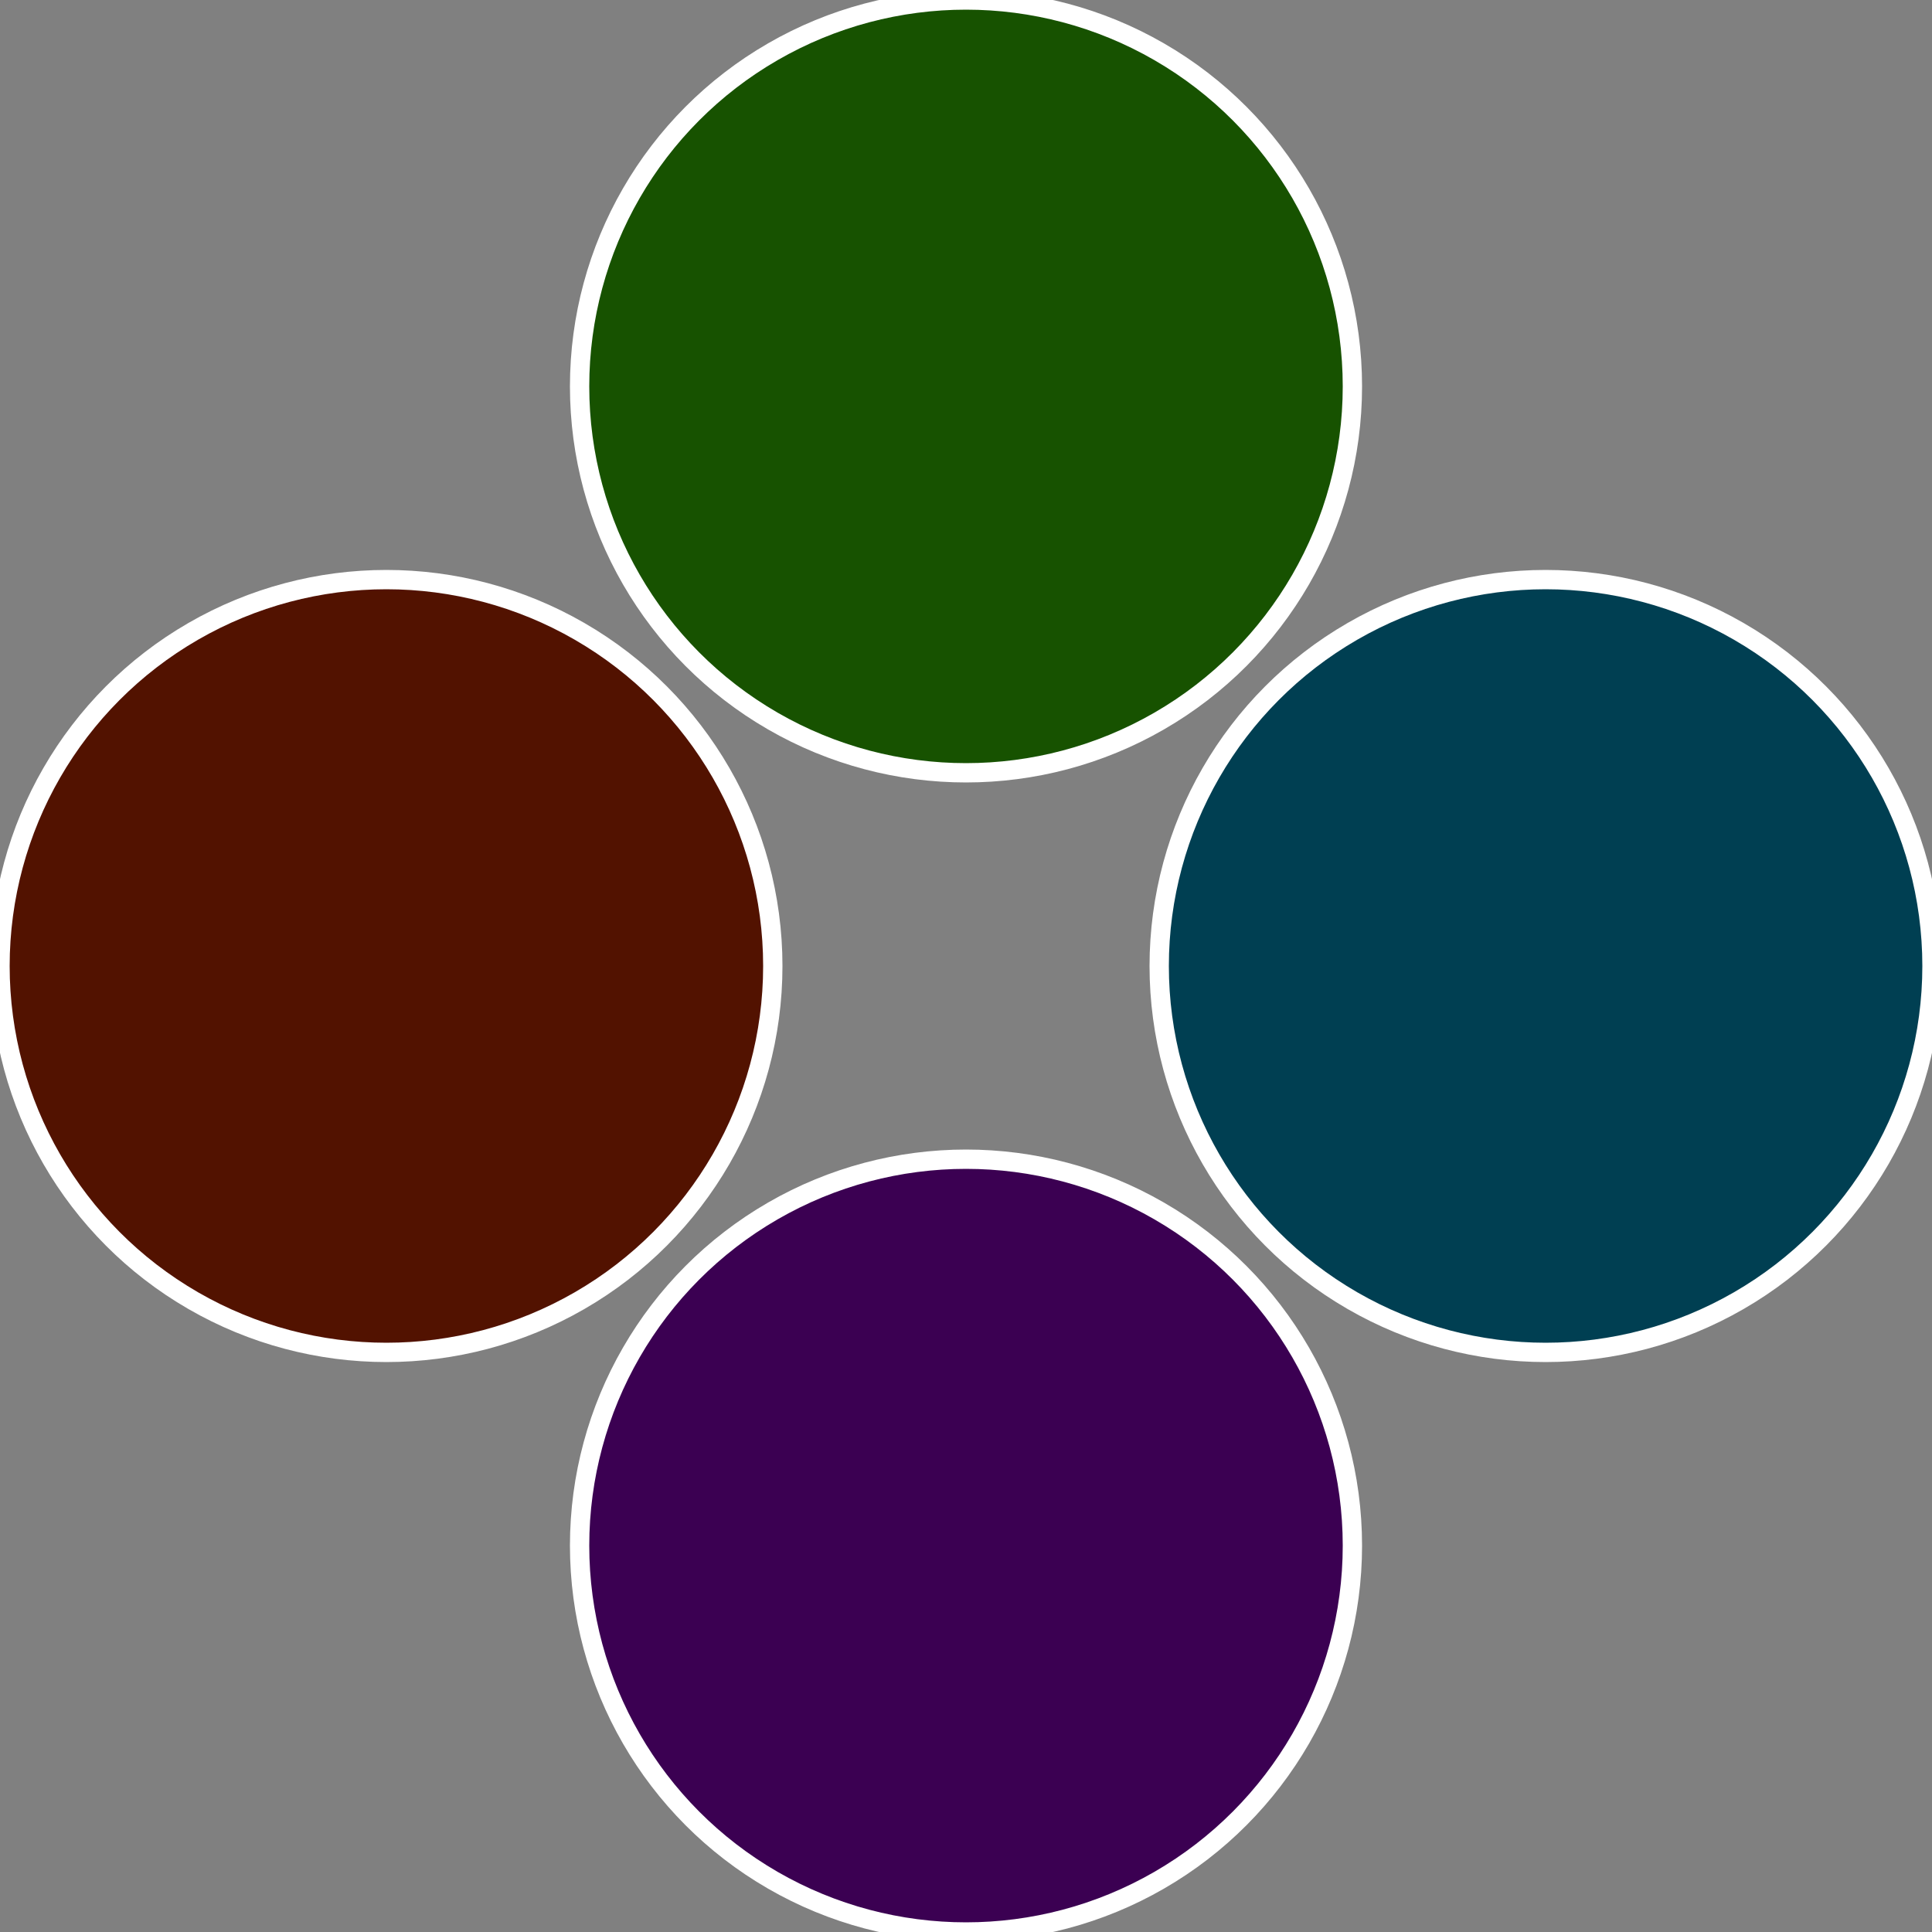
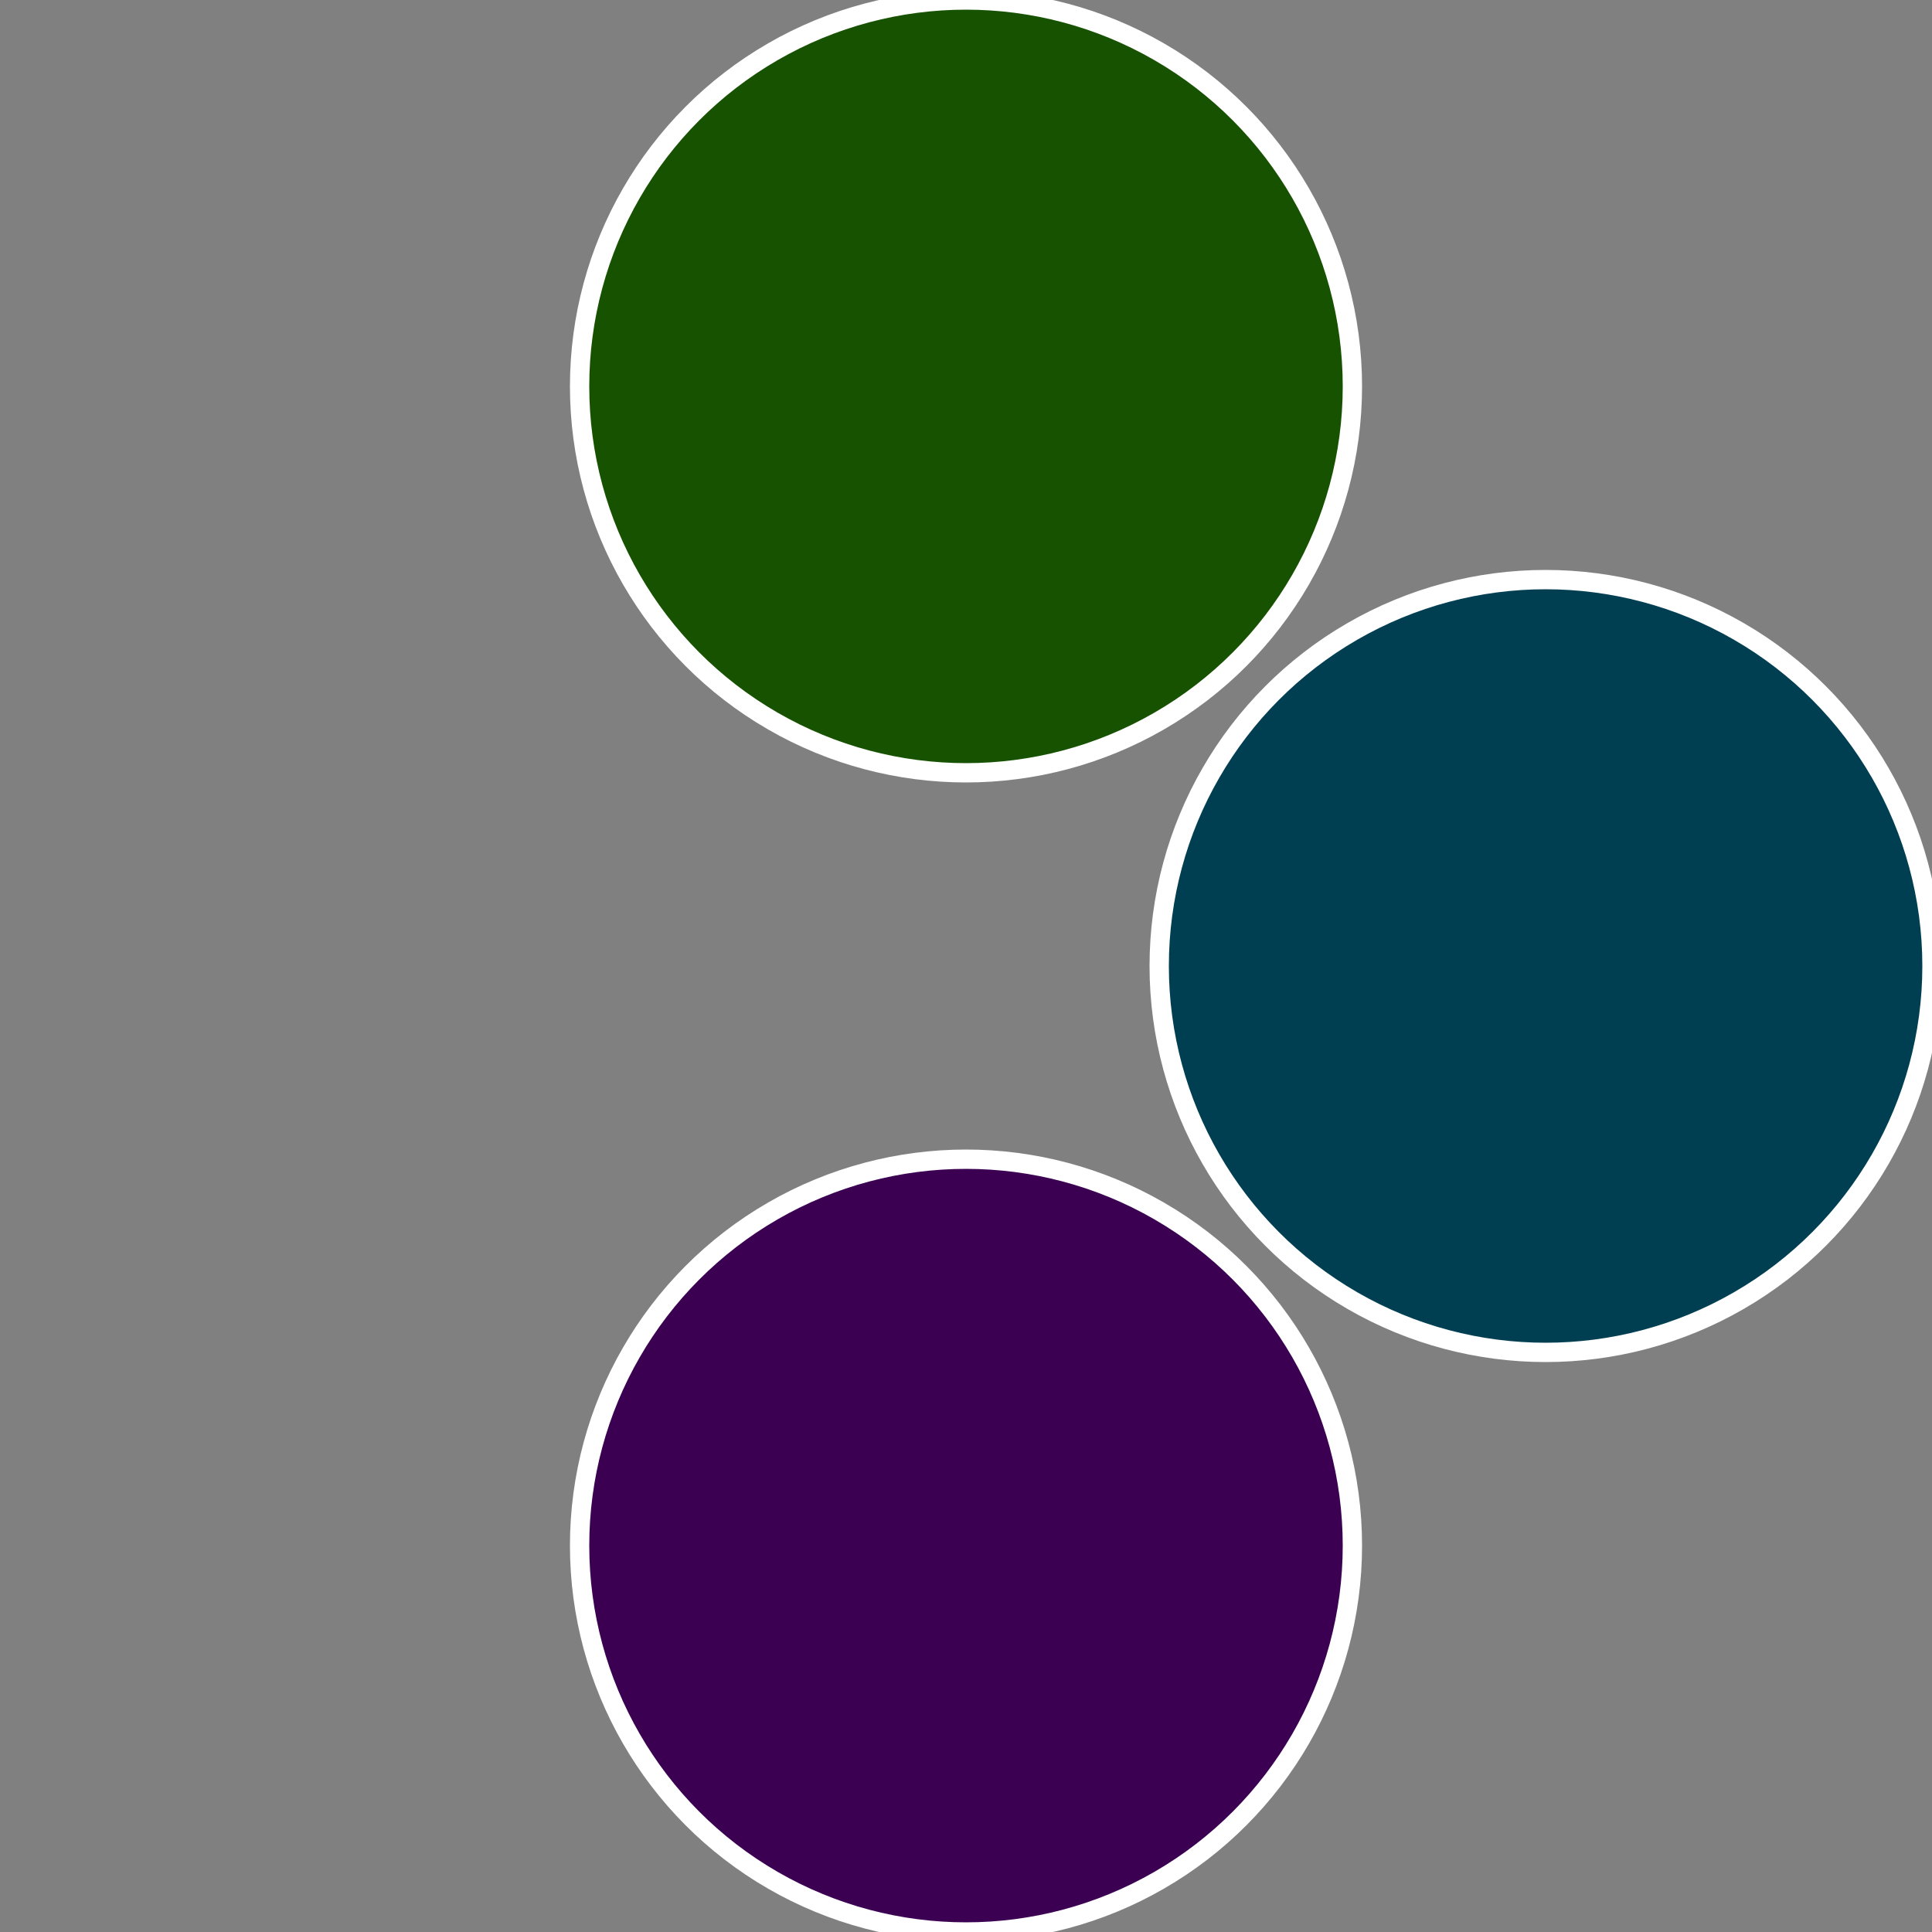
<svg xmlns="http://www.w3.org/2000/svg" width="500" height="500" viewBox="-1 -1 2 2">
  <rect x="-1" y="-1" width="2" height="2" fill="#808080" stroke="none" />
  <circle cx="0.6" cy="0" r="0.4" fill="#003f52" stroke="#fff" stroke-width="1%" />
  <circle cx="3.6739403974421E-17" cy="0.6" r="0.4" fill="#3b0052" stroke="#fff" stroke-width="1%" />
-   <circle cx="-0.6" cy="7.3478807948841E-17" r="0.4" fill="#521200" stroke="#fff" stroke-width="1%" />
  <circle cx="-1.1021821192326E-16" cy="-0.6" r="0.4" fill="#175200" stroke="#fff" stroke-width="1%" />
</svg>